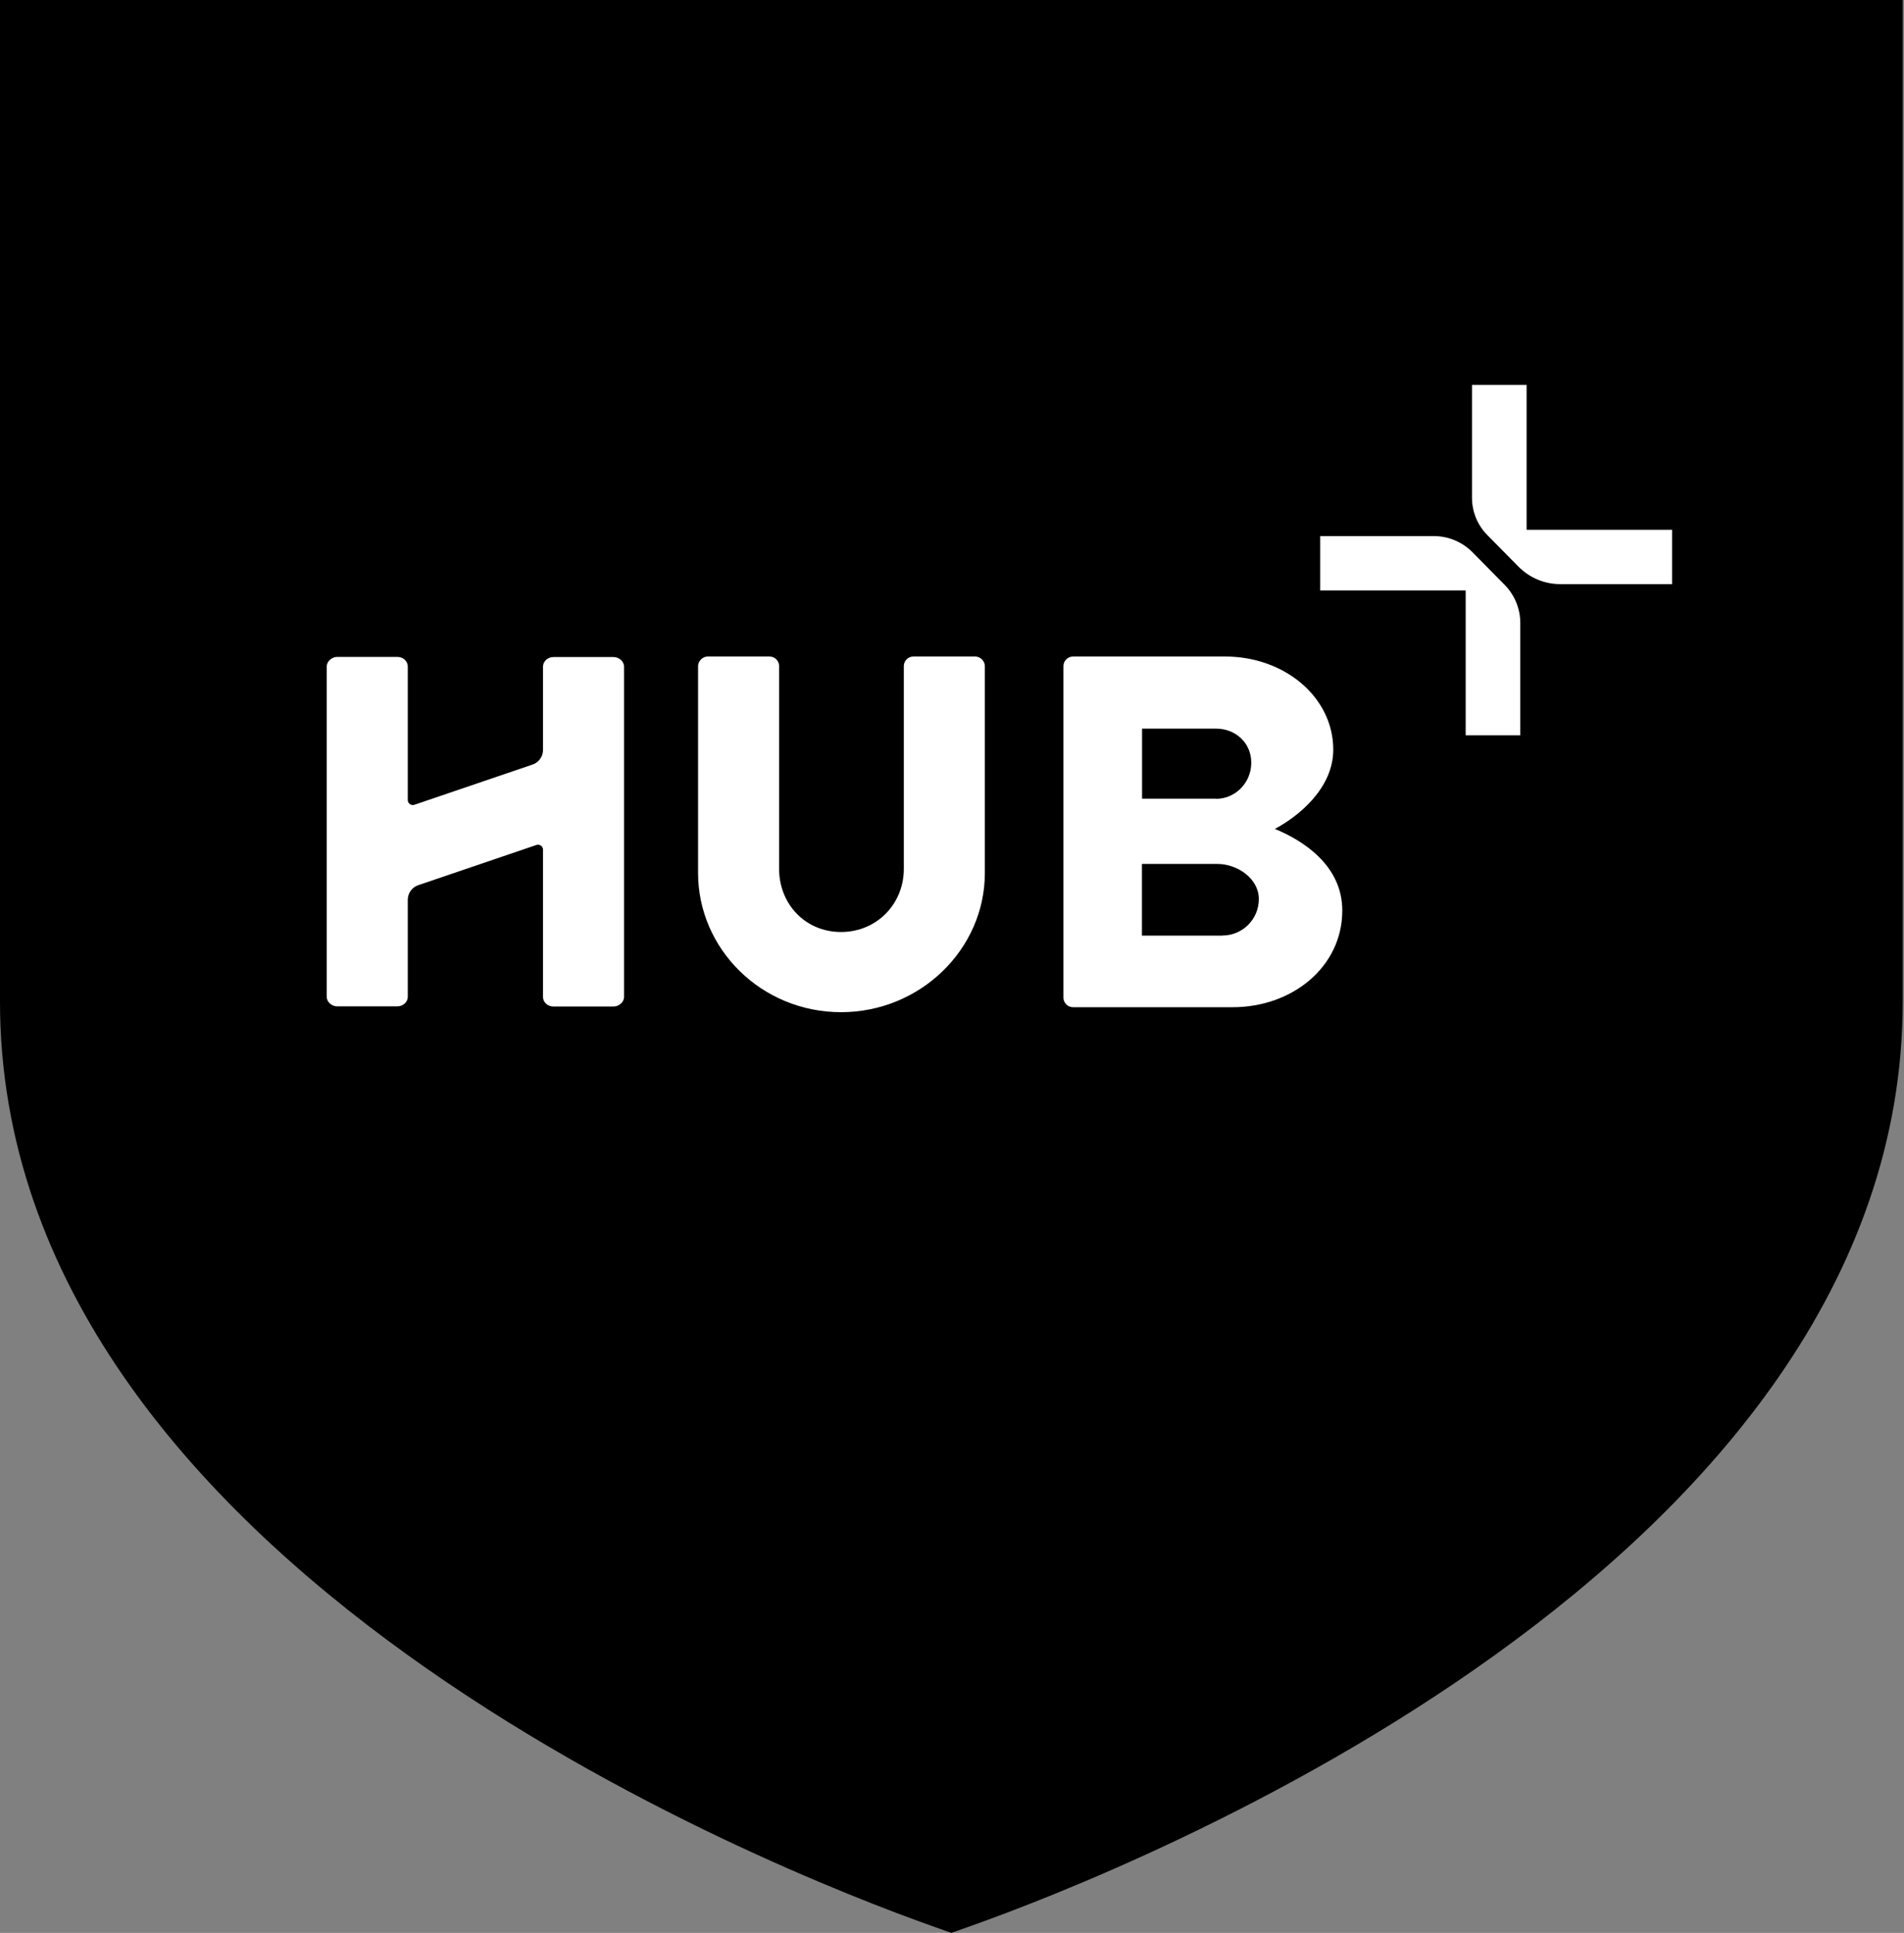
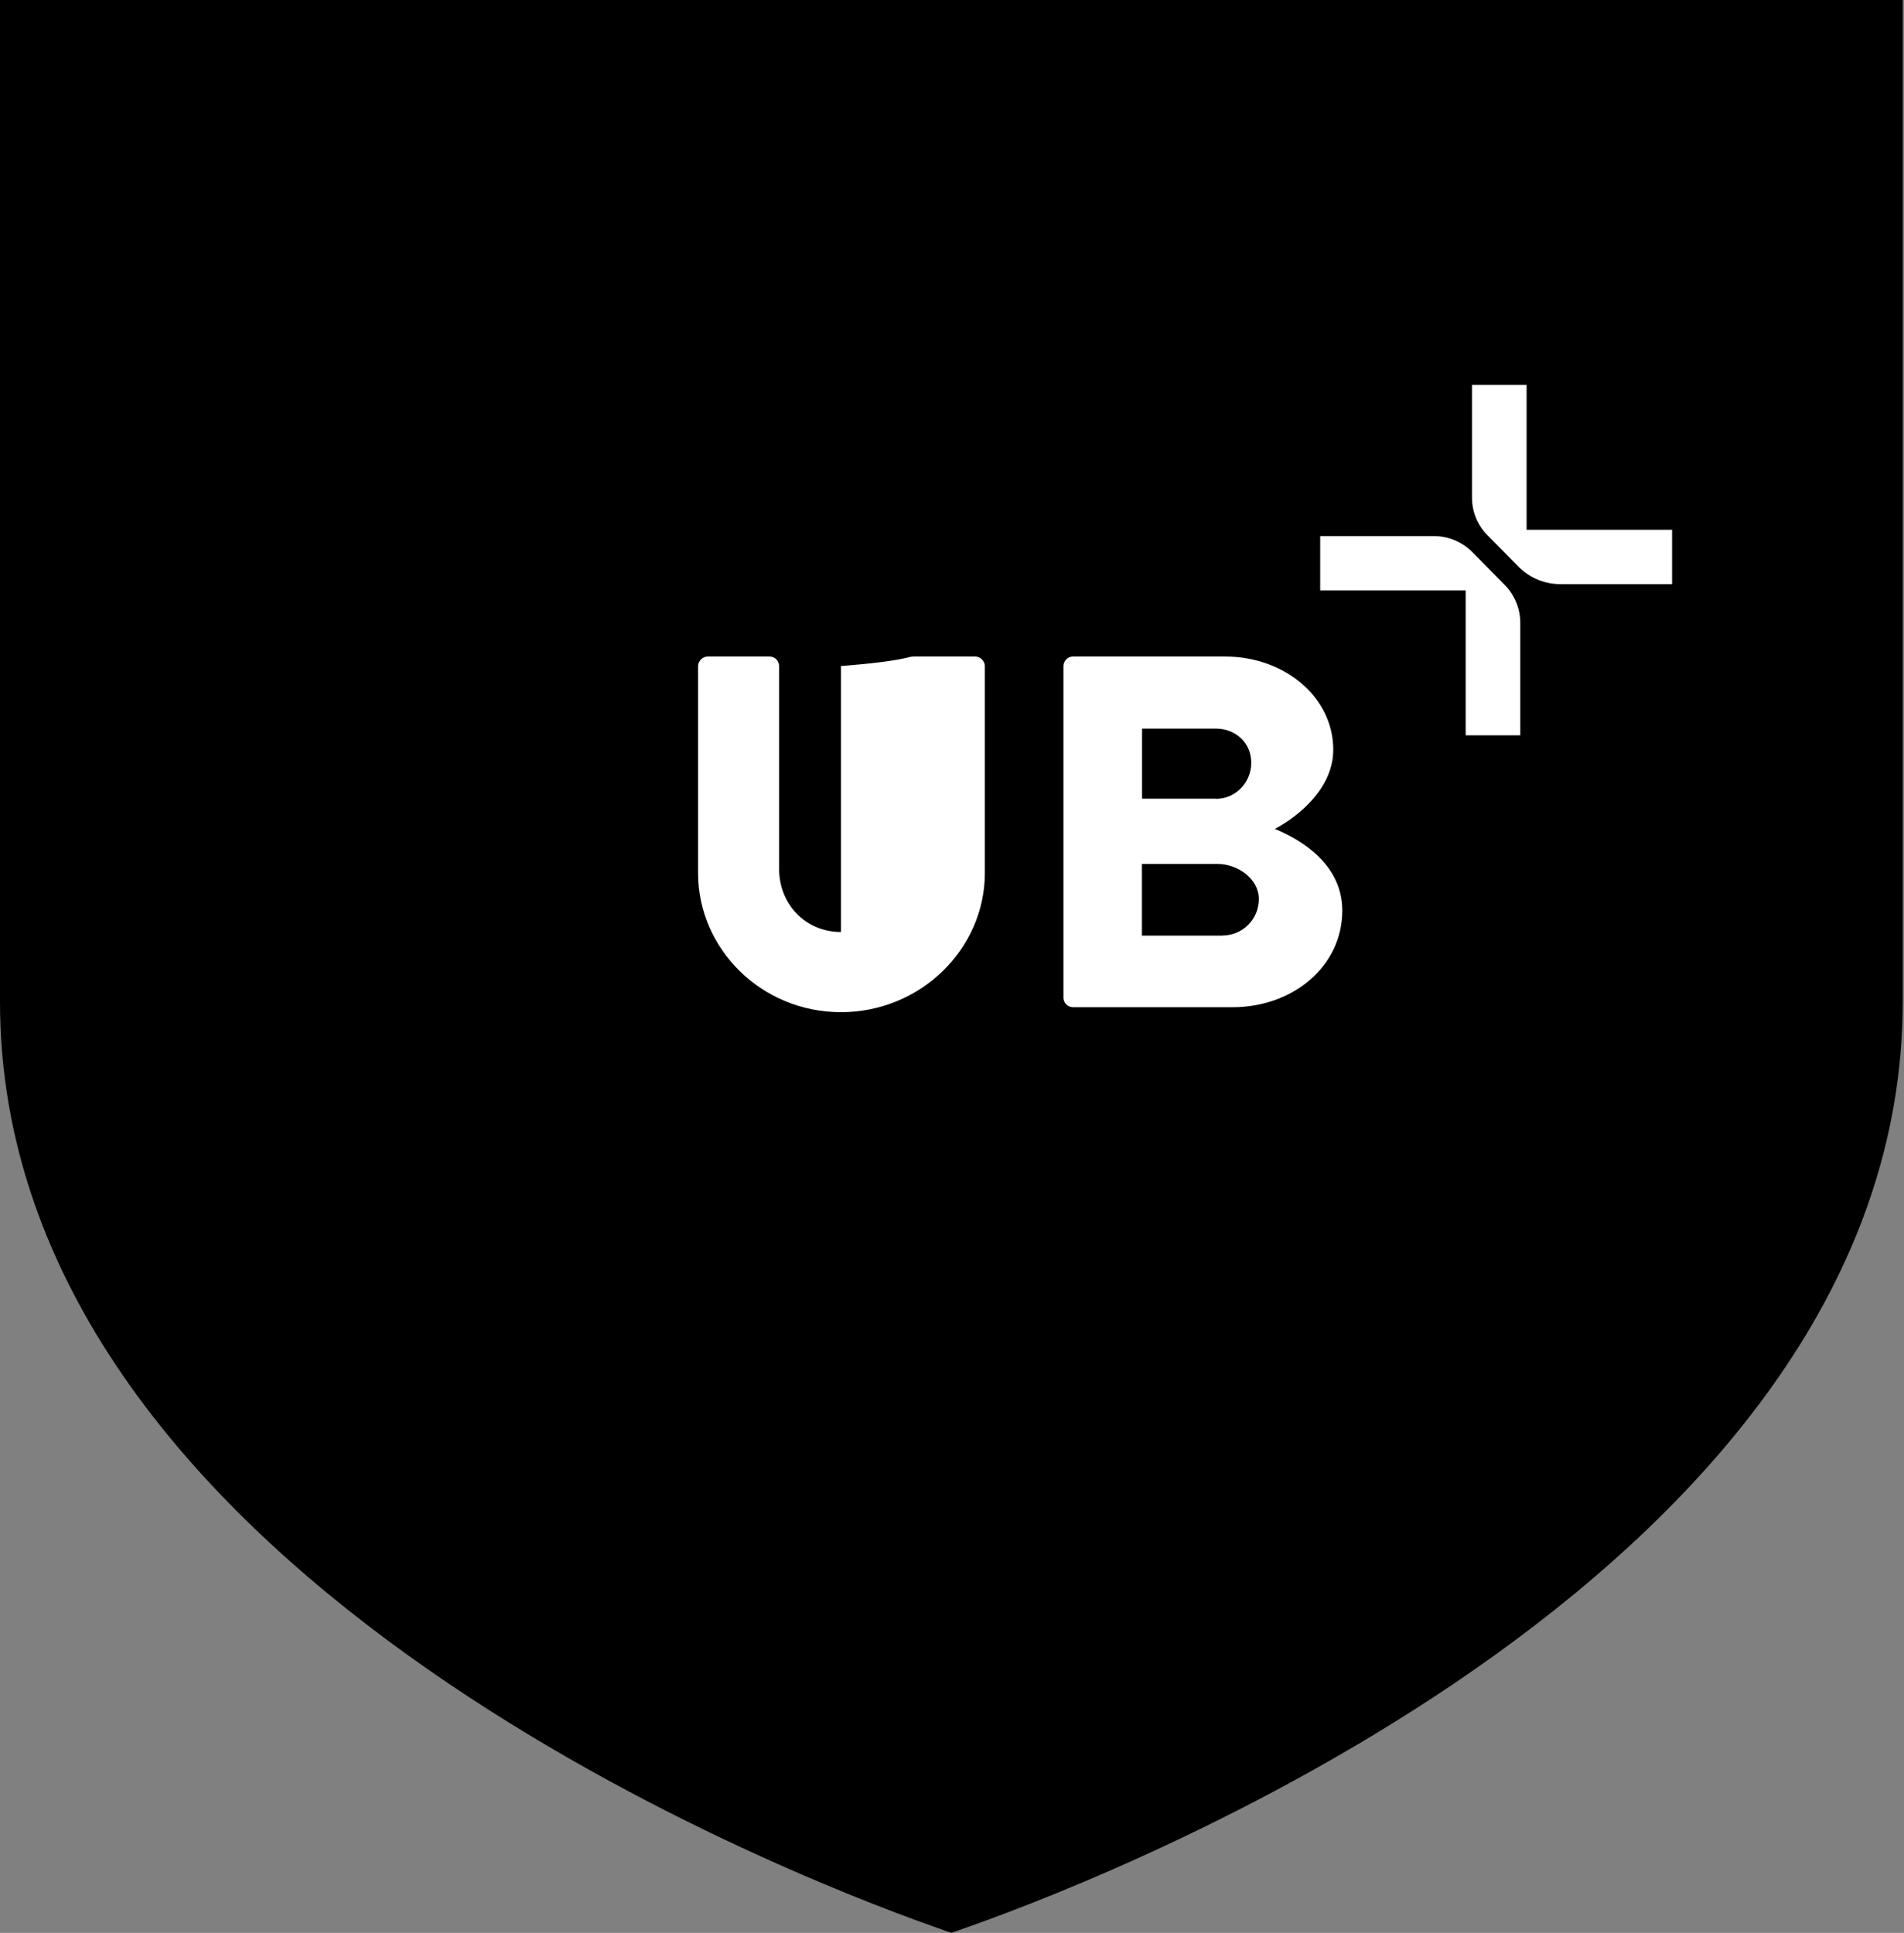
<svg xmlns="http://www.w3.org/2000/svg" width="66" height="67" viewBox="0 0 66 67" fill="none">
  <rect x="0" y="0" width="66" height="67" fill="#808080" stroke="none" />
  <path d="M0 0V34.717C0 54.304 26.907 64.845 32.298 66.758L32.978 67L33.658 66.758C39.049 64.845 65.956 54.295 65.956 34.717V0H0Z" fill="black" />
  <g clip-path="url(#clip0_724_159)">
-     <path d="M24.198 23.087C24.198 22.915 24.357 22.757 24.53 22.757H26.675C26.867 22.757 27.007 22.915 27.007 23.087V30.119C27.007 31.334 27.914 32.306 29.152 32.306C30.391 32.306 31.33 31.334 31.33 30.119V23.087C31.33 22.915 31.471 22.757 31.662 22.757H33.807C33.98 22.757 34.139 22.915 34.139 23.087V30.259C34.139 32.898 31.905 35.085 29.152 35.085C26.399 35.085 24.198 32.898 24.198 30.259V23.087Z" fill="white" />
+     <path d="M24.198 23.087C24.198 22.915 24.357 22.757 24.53 22.757H26.675C26.867 22.757 27.007 22.915 27.007 23.087V30.119C27.007 31.334 27.914 32.306 29.152 32.306V23.087C31.33 22.915 31.471 22.757 31.662 22.757H33.807C33.98 22.757 34.139 22.915 34.139 23.087V30.259C34.139 32.898 31.905 35.085 29.152 35.085C26.399 35.085 24.198 32.898 24.198 30.259V23.087Z" fill="white" />
    <path d="M36.863 23.087C36.863 22.915 37.004 22.757 37.195 22.757H42.467C44.524 22.757 46.216 24.162 46.216 25.987C46.216 27.322 45.015 28.295 44.192 28.732C45.117 29.114 46.529 29.966 46.529 31.562C46.529 33.507 44.804 34.913 42.729 34.913H37.195C37.004 34.913 36.863 34.754 36.863 34.582V23.087ZM42.154 27.69C42.818 27.69 43.374 27.136 43.374 26.438C43.374 25.74 42.818 25.256 42.154 25.256H39.588V27.685H42.154V27.69ZM42.379 32.427C43.061 32.427 43.636 31.874 43.636 31.162C43.636 30.45 42.888 29.947 42.206 29.947H39.584V32.432H42.379V32.427Z" fill="white" />
-     <path d="M11.326 23.101C11.326 22.929 11.499 22.77 11.691 22.77H13.77C13.981 22.77 14.135 22.924 14.135 23.101V27.732C14.135 27.848 14.247 27.927 14.355 27.899L18.43 26.512C18.664 26.447 18.823 26.233 18.823 25.996V23.106C18.823 22.933 18.977 22.775 19.187 22.775H21.267C21.459 22.775 21.632 22.929 21.632 23.106V34.559C21.632 34.731 21.459 34.889 21.267 34.889H19.187C18.977 34.889 18.823 34.735 18.823 34.559V29.453C18.823 29.337 18.711 29.258 18.603 29.286L14.527 30.673C14.294 30.738 14.135 30.952 14.135 31.189V34.554C14.135 34.726 13.981 34.884 13.77 34.884H11.691C11.499 34.884 11.326 34.731 11.326 34.554V23.101Z" fill="white" />
    <path d="M52.699 25.488H50.806V20.467H45.763V18.582H49.698C50.203 18.582 50.684 18.782 51.04 19.141L52.152 20.267C52.503 20.621 52.699 21.1 52.699 21.593V25.484V25.488Z" fill="white" />
    <path d="M51.025 13.342H52.918V18.359C52.918 18.359 52.918 18.364 52.923 18.364H57.961V20.248H54.087C53.54 20.248 53.021 20.03 52.638 19.643L51.563 18.555C51.217 18.206 51.025 17.74 51.025 17.252V13.342Z" fill="white" />
  </g>
  <defs>
    <clipPath id="clip0_724_159">
      <rect width="46.636" height="30.38" fill="white" transform="translate(11.326 13.342)" />
    </clipPath>
  </defs>
</svg>